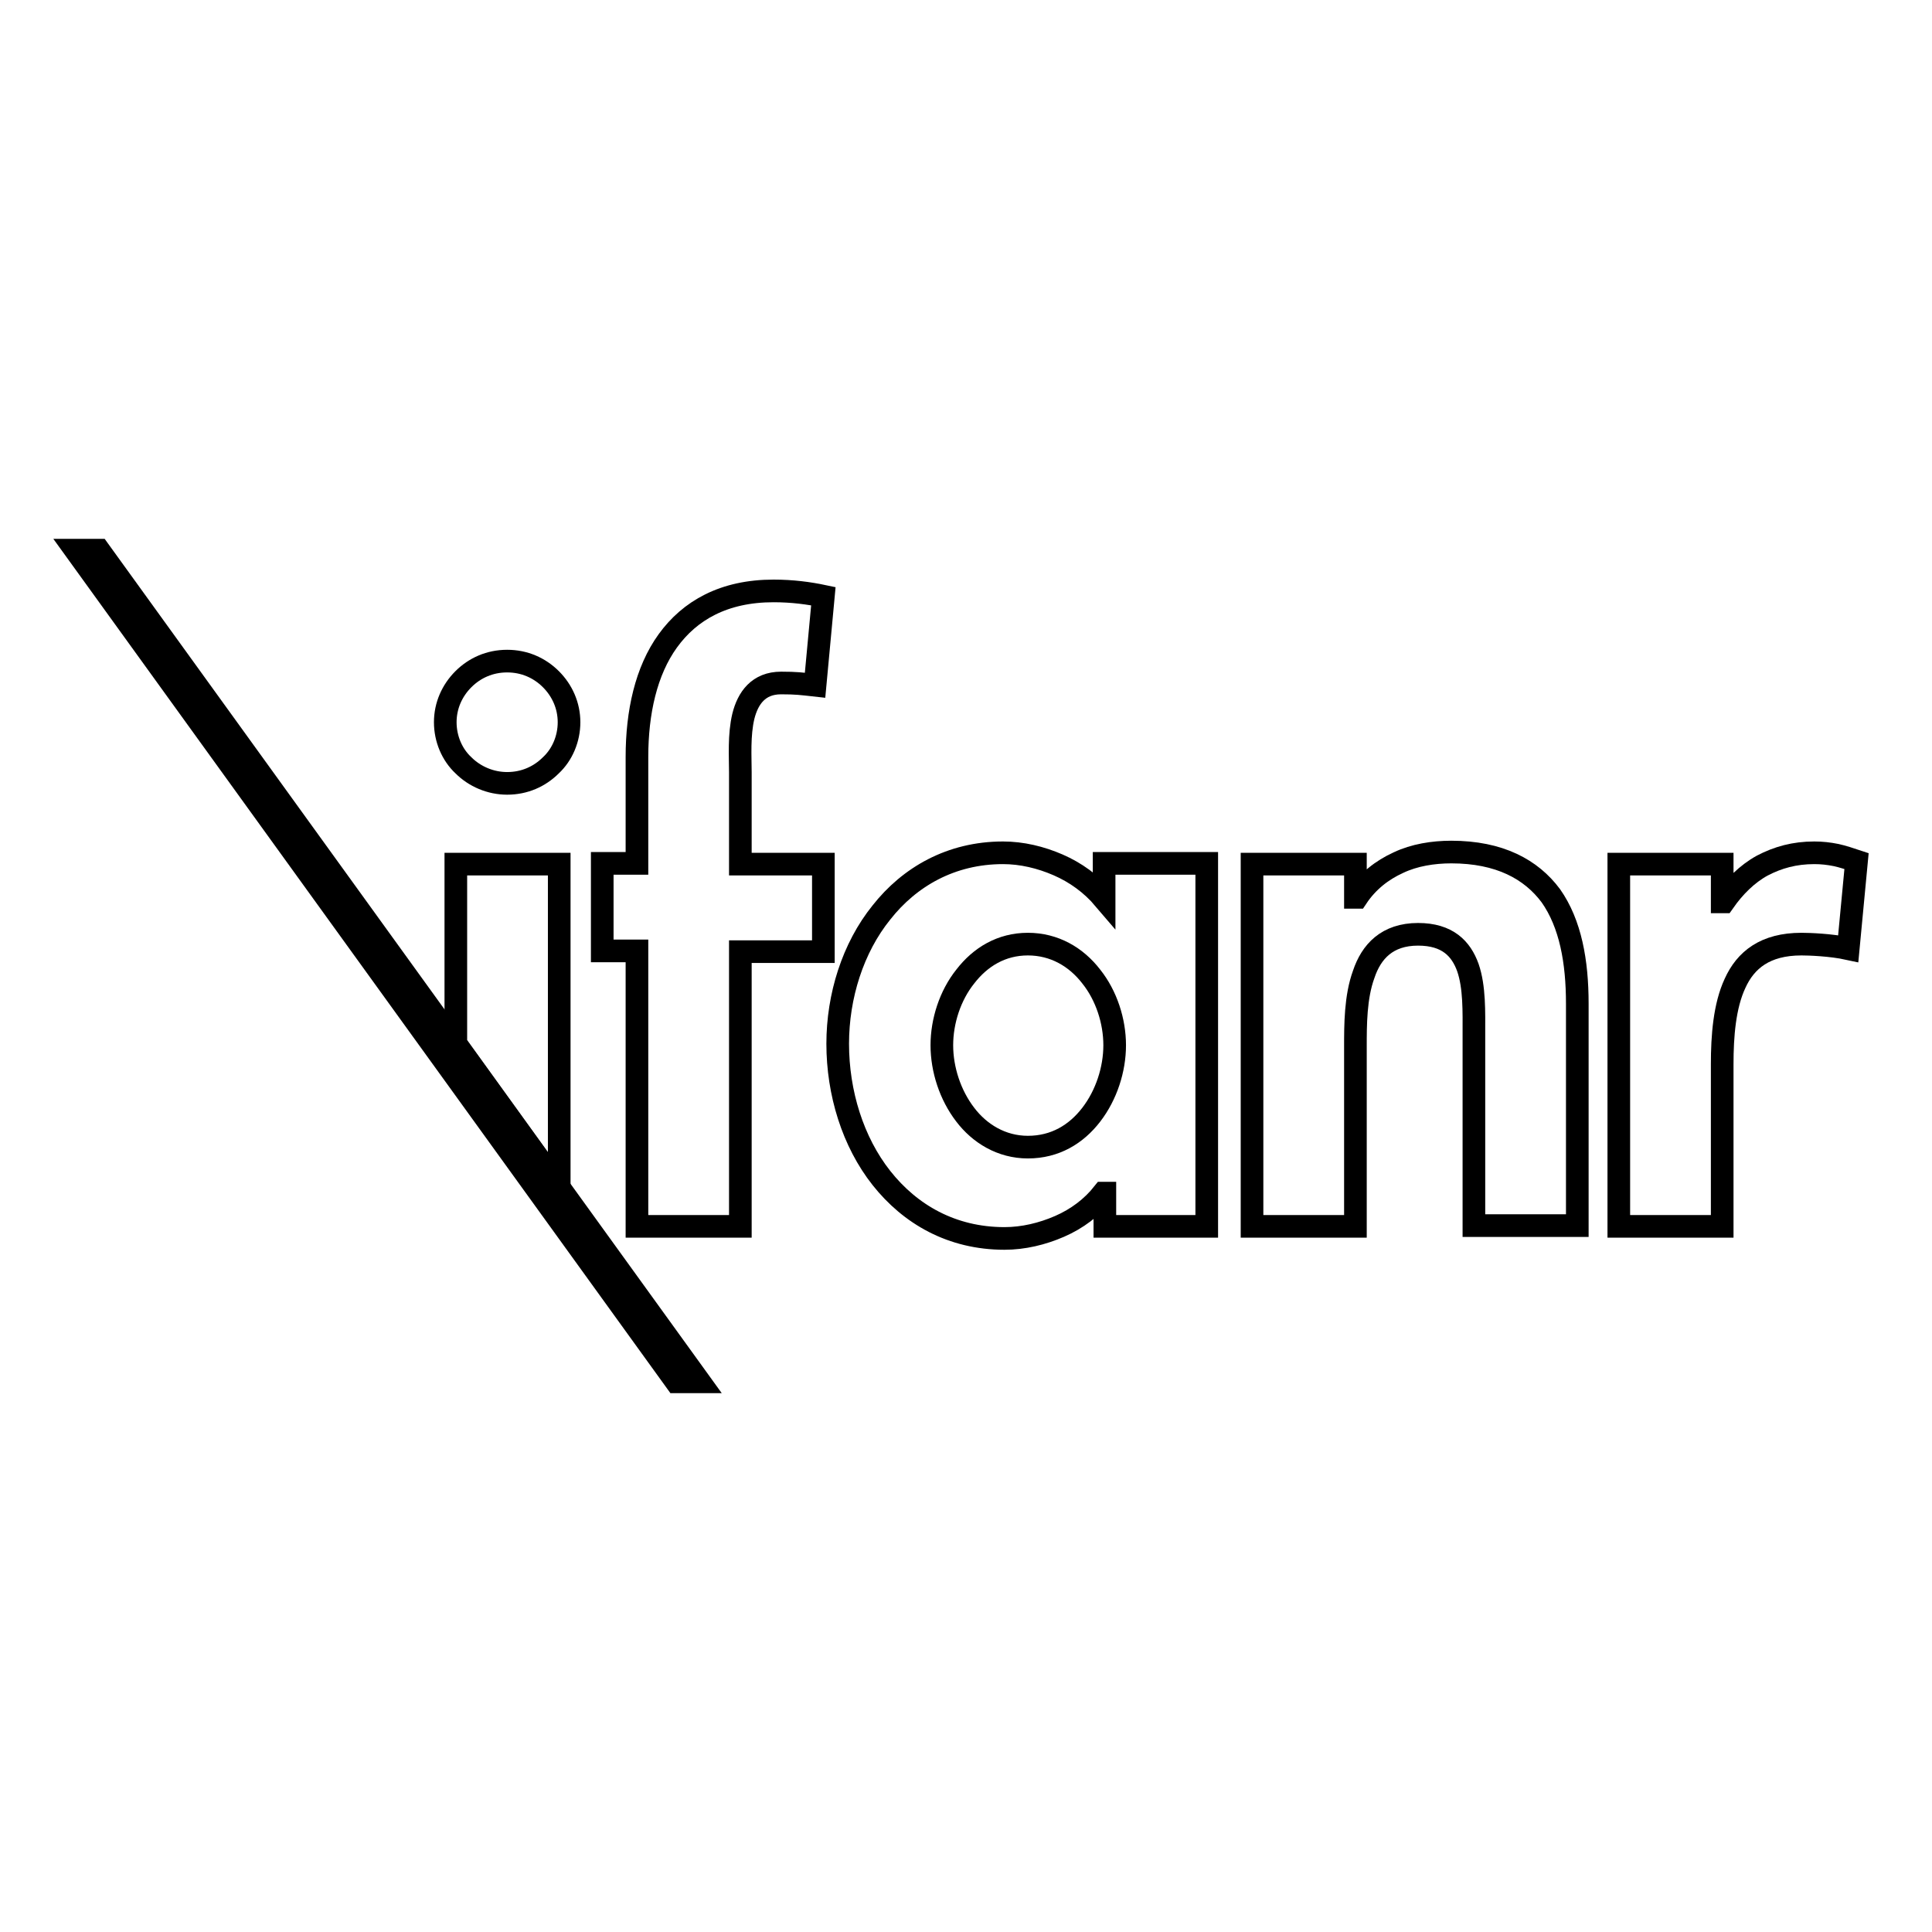
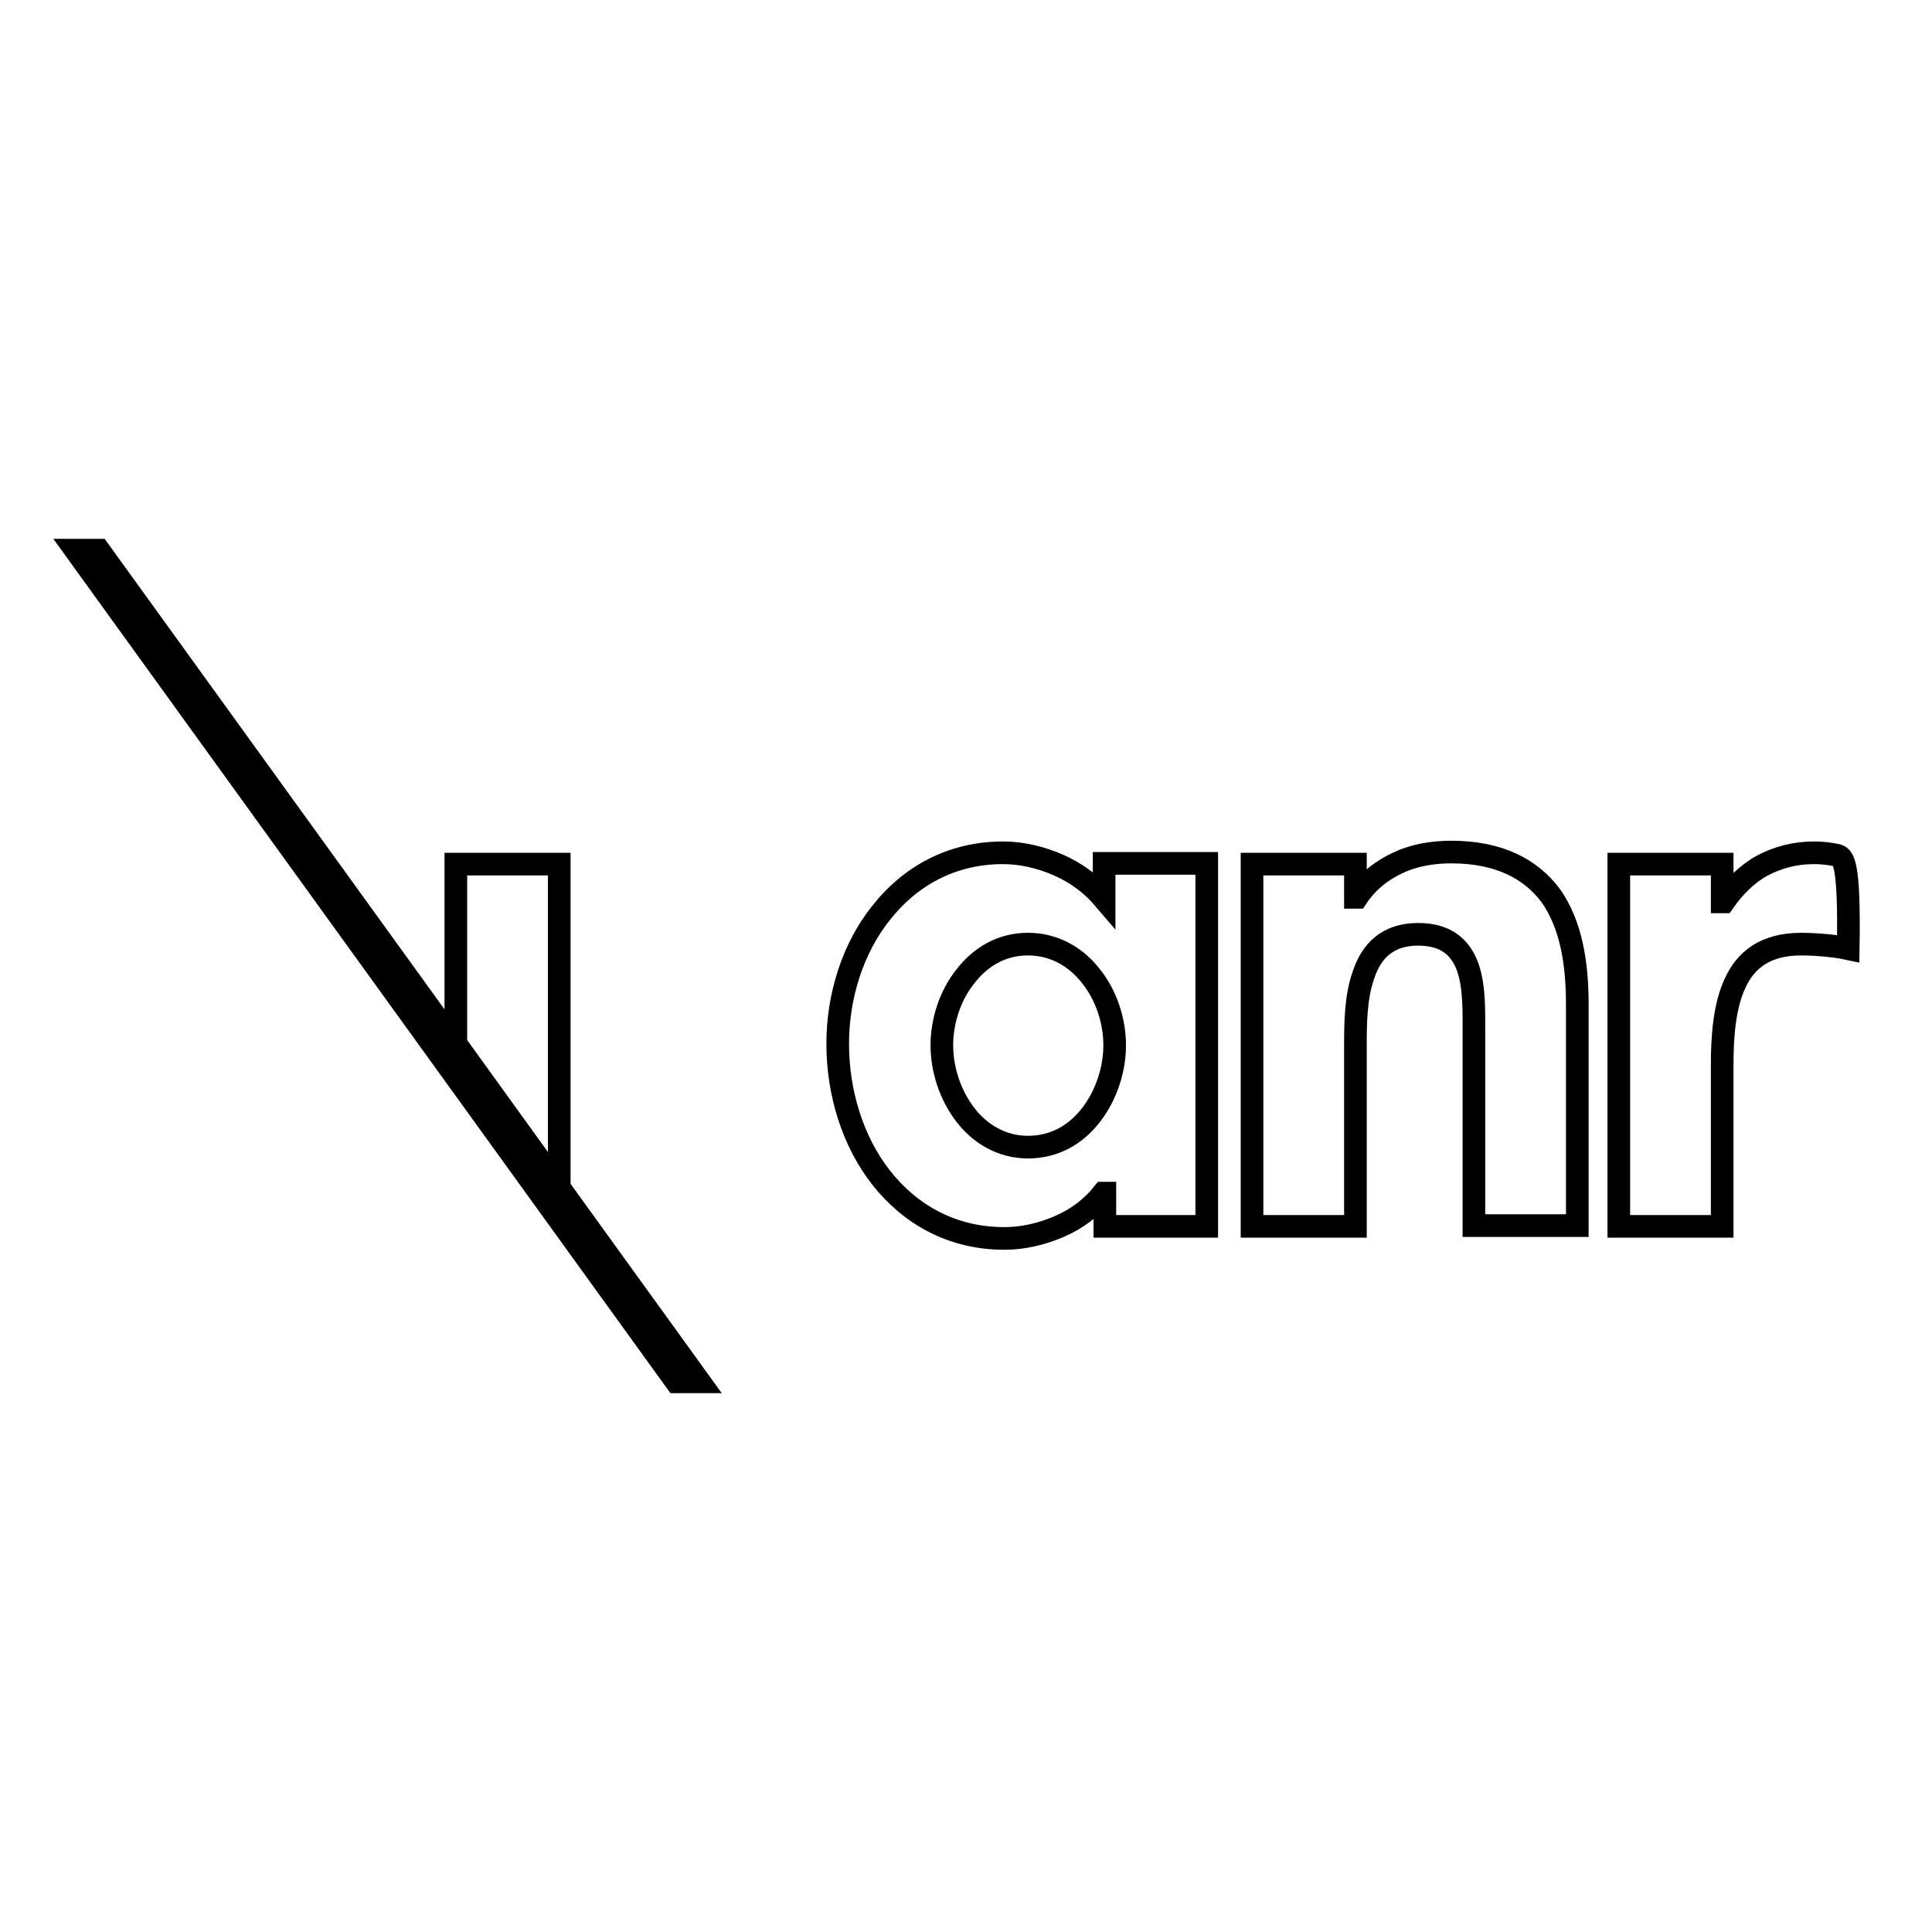
<svg xmlns="http://www.w3.org/2000/svg" version="1.1" x="0px" y="0px" viewBox="0 0 256 256" enable-background="new 0 0 256 256" xml:space="preserve">
  <g>
    <g>
-       <path stroke-width="3" fill-opacity="0" stroke="#000000" d="M67.2,103.8c2.3,0,4.3-0.9,5.8-2.4c1.5-1.4,2.4-3.5,2.4-5.7c0-2.2-0.9-4.2-2.4-5.7c-1.5-1.5-3.5-2.4-5.8-2.4s-4.3,0.9-5.8,2.4c-1.5,1.5-2.4,3.5-2.4,5.7c0,2.2,0.9,4.3,2.4,5.7C62.9,102.9,65,103.8,67.2,103.8z" />
      <path stroke-width="3" fill-opacity="0" stroke="#000000" d="M74.1,114.5h-6.9h-6.8v23.8l13.7,19v-18.7V114.5z" />
-       <path stroke-width="3" fill-opacity="0" stroke="#000000" d="M103.5,90.5c2,0,2.7,0.1,4.5,0.3l1.1-11.8c-1.9-0.4-4.1-0.7-6.6-0.7c-6.6,0-11.1,2.6-14,6.6c-2.9,4-4.1,9.5-4.1,15.4v7v7.1h-2.3h-2.3v5.8v5.8h2.3h2.3v18.3v18.2h6.8h6.9v-18.2v-18.2h5.5h5.5v-5.8v-5.8h-5.5h-5.5v-6.1v-6.1c0-2-0.2-4.9,0.4-7.4C99.1,92.5,100.5,90.5,103.5,90.5z" />
      <path stroke-width="3" fill-opacity="0" stroke="#000000" d="M146.3,114.5v2.3v2.3c-1.7-2-3.8-3.5-6.1-4.5c-2.3-1-4.8-1.6-7.3-1.6c-6.9,0-12.4,3.2-16.1,7.9c-3.8,4.7-5.8,11.1-5.8,17.4c0,6.5,2,13,5.8,17.8c3.8,4.8,9.3,8,16.3,8c2.5,0,5-0.6,7.3-1.6c2.3-1,4.3-2.5,5.8-4.4h0.1h0.1v2.2v2.2h6.7h6.8v-24v-24.1h-6.8H146.3z M144.6,147.7c-2,2.6-4.8,4.3-8.4,4.3c-3.5,0-6.4-1.8-8.3-4.3c-2-2.6-3.1-6-3.1-9.2s1.1-6.6,3.1-9.1c2-2.6,4.8-4.3,8.3-4.3c3.5,0,6.4,1.7,8.4,4.3c2,2.5,3.1,5.9,3.1,9.1S146.6,145.1,144.6,147.7z" />
-       <path stroke-width="3" fill-opacity="0" stroke="#000000" d="M243.3,113.3c-1-0.2-1.9-0.3-2.9-0.3c-2.6,0-4.8,0.6-6.9,1.7c-2,1.1-3.7,2.8-5.1,4.8h-0.1h-0.1V117v-2.5h-6.8h-6.9v24v24h6.9h6.8v-10.8V141c0-3.7,0.3-7.7,1.7-10.7c1.4-3.1,4-5.2,8.8-5.2c1,0,3.9,0.1,6.2,0.6l1.1-11.6C245.1,113.8,244.2,113.5,243.3,113.3z" />
+       <path stroke-width="3" fill-opacity="0" stroke="#000000" d="M243.3,113.3c-1-0.2-1.9-0.3-2.9-0.3c-2.6,0-4.8,0.6-6.9,1.7c-2,1.1-3.7,2.8-5.1,4.8h-0.1h-0.1V117v-2.5h-6.8h-6.9v24v24h6.9h6.8v-10.8V141c0-3.7,0.3-7.7,1.7-10.7c1.4-3.1,4-5.2,8.8-5.2c1,0,3.9,0.1,6.2,0.6C245.1,113.8,244.2,113.5,243.3,113.3z" />
      <path stroke-width="3" fill-opacity="0" stroke="#000000" d="M192.3,112.9c-2.4,0-4.9,0.4-7,1.4c-2.2,1-4.1,2.5-5.5,4.6h-0.1h-0.1v-2.2v-2.2h-6.8h-6.9v24v24h6.9h6.8v-11.9v-11.9c0-2.9,0-6.6,1.1-9.6c1-3,3.1-5.3,7.2-5.3c3.9,0,5.7,1.9,6.6,4.4c0.9,2.6,0.8,5.9,0.8,8.8v12.7v12.7h6.8h6.9v-14.7v-14.7c0-5.6-0.9-10.6-3.5-14.3C202.9,115.2,198.7,112.9,192.3,112.9z" />
      <path stroke-width="3" fill-opacity="0" stroke="#000000" d="M10,72.9l79.6,110.2h3.1L13.1,72.9H10z" />
    </g>
  </g>
</svg>